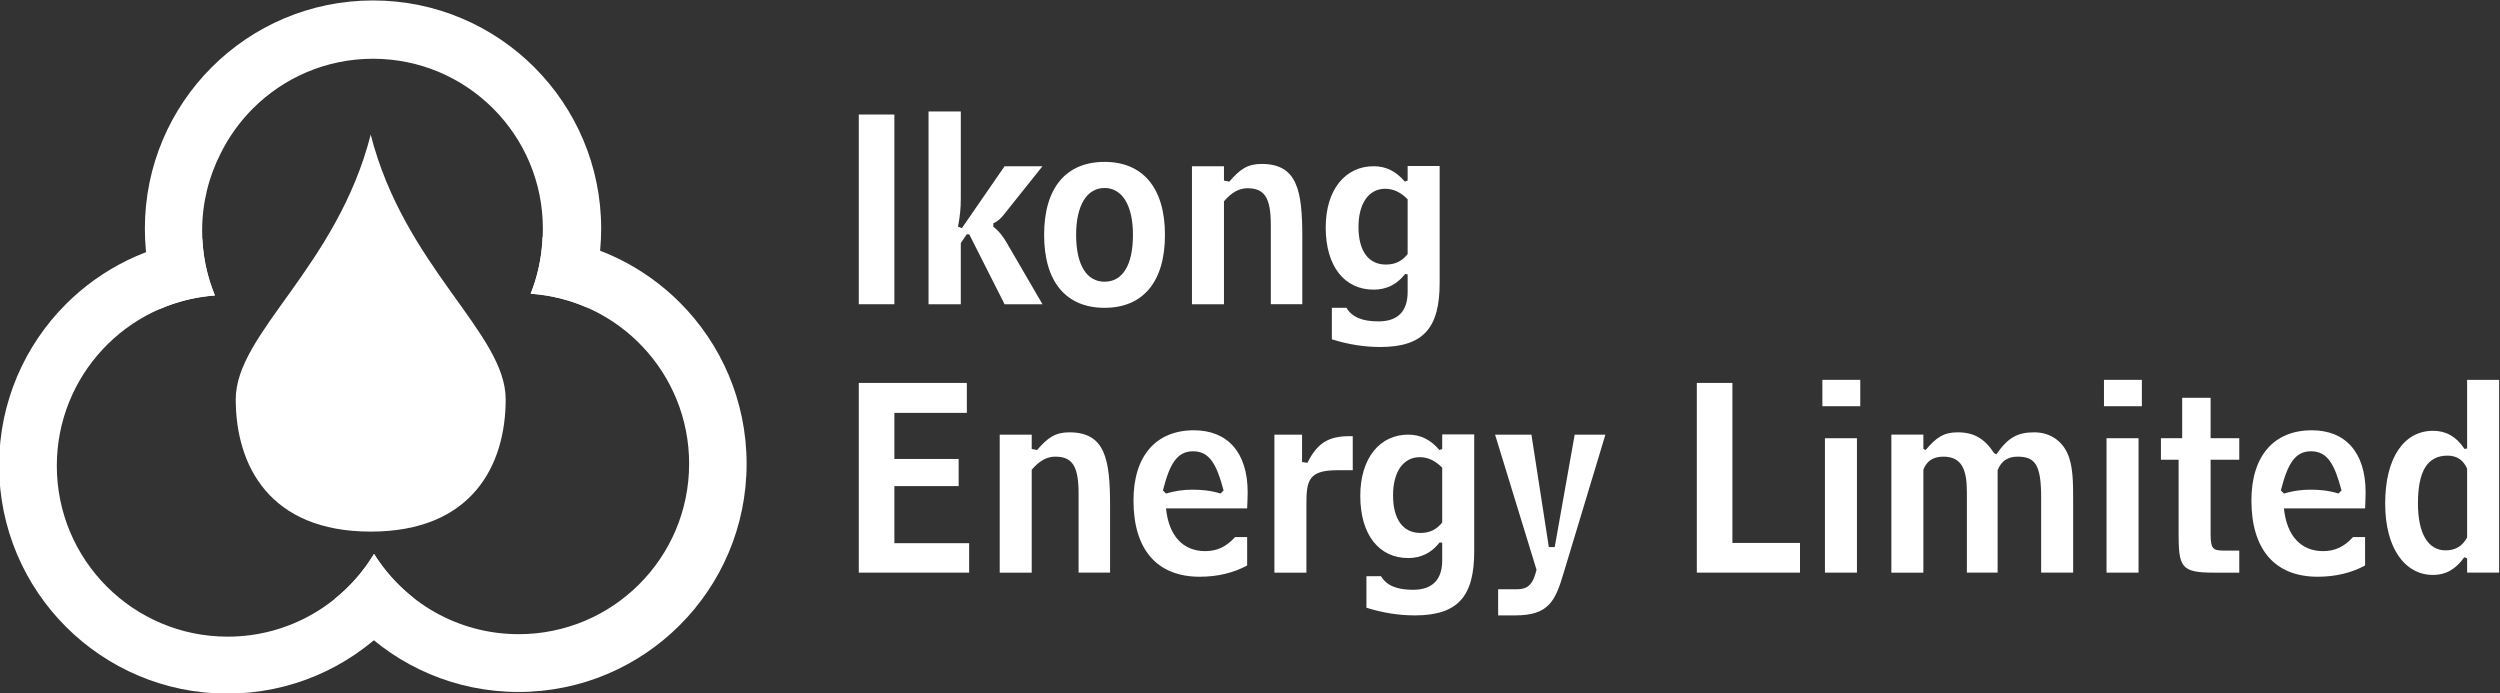
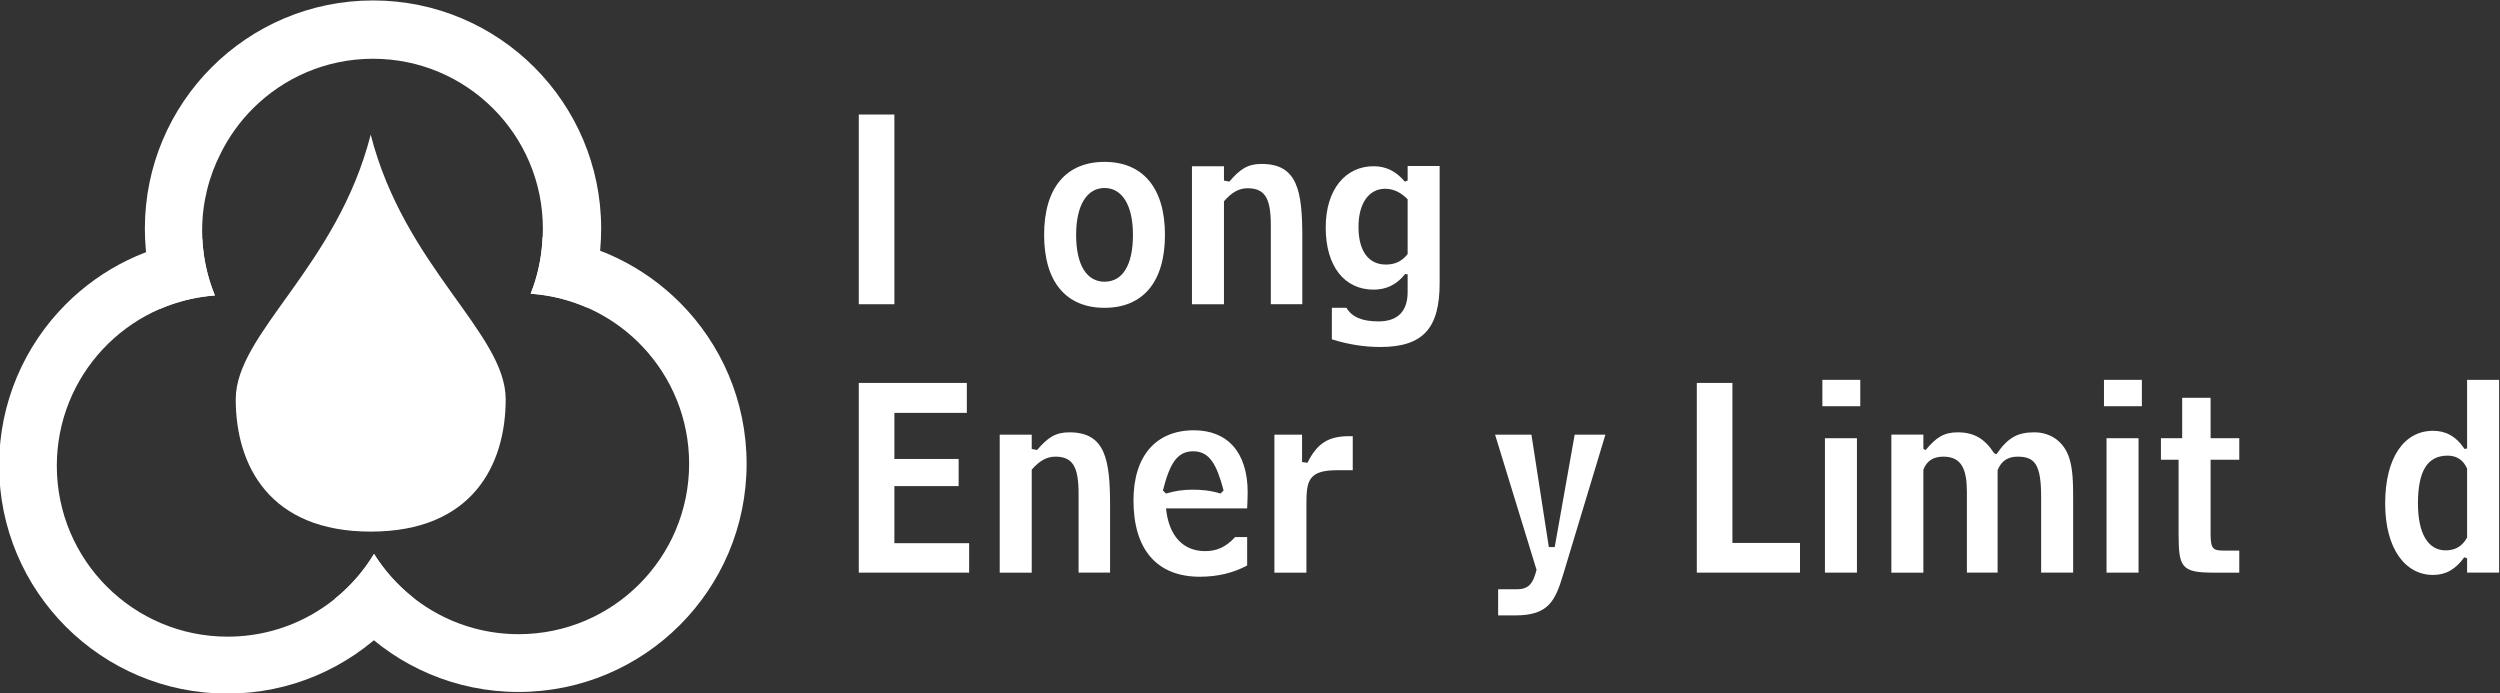
<svg xmlns="http://www.w3.org/2000/svg" xml:space="preserve" width="52.456mm" height="14.544mm" version="1.1" style="shape-rendering:geometricPrecision; text-rendering:geometricPrecision; image-rendering:optimizeQuality; fill-rule:evenodd; clip-rule:evenodd" viewBox="0 0 5245.6 1454.4">
  <rect x="0" y="0" width="5245.6" height="1454.4" fill="#333333" stroke="none" />
  <defs>
    <style type="text/css">
   
    .fil0 {fill:white;fill-rule:nonzero}
    .fil1 {fill:white;fill-rule:nonzero}
   
  </style>
  </defs>
  <g id="Layer_x0020_1">
    <g id="_72214301216">
      <g>
        <path class="fil0" d="M777.85 282.44c70.79,277.66 283.2,416.49 283.2,555.32 0,138.83 -70.8,277.66 -283.2,277.66 -212.41,0 -283.21,-138.83 -283.21,-277.66 0,-138.83 212.41,-277.66 283.21,-555.32z" />
        <path class="fil1" d="M867.06 1254.01c-15.52,21.79 -32.83,42.23 -51.7,61.1 -86.63,86.63 -206.31,140.22 -338.5,140.22 -132.19,0 -251.87,-53.59 -338.5,-140.22 -86.63,-86.63 -140.22,-206.32 -140.22,-338.5 0,-132.19 53.59,-251.88 140.22,-338.51 75.03,-75.04 174.88,-125.27 286.16,-137.38 1.92,42.05 11.13,82.19 26.36,119.21 -185.47,13.7 -331.68,168.5 -331.68,357.46 0,197.97 160.48,358.46 358.45,358.46 130.33,0 244.41,-69.57 307.15,-173.59 21.96,35.14 49.85,66.19 82.26,91.75z" />
        <path class="fil1" d="M1138.5 497.13c111.95,11.77 212.43,62.14 287.84,137.56 86.63,86.63 140.22,206.31 140.22,338.5 0,132.19 -53.59,251.87 -140.22,338.5 -86.63,86.64 -206.31,140.22 -338.5,140.22 -132.19,0 -251.87,-53.58 -338.5,-140.22 -17.06,-17.06 -32.84,-35.4 -47.18,-54.87 32.78,-26.36 60.82,-58.37 82.64,-94.56 63.19,101.13 175.48,168.41 303.51,168.41 197.52,0 357.64,-160.12 357.64,-357.65 0,-189.06 -146.7,-343.83 -332.47,-356.75 14.77,-37.07 23.52,-77.18 25.02,-119.14z" />
        <path class="fil1" d="M782.67 0.94c132.19,0 251.88,53.59 338.5,140.22 86.63,86.63 140.22,206.31 140.22,338.5 0,58.27 -10.41,114.11 -29.48,165.76 -36.67,-16.1 -76.55,-26.24 -118.43,-29.15 13.43,-33.7 21.87,-69.92 24.43,-107.75 0.76,-9.52 1.16,-19.15 1.16,-28.86 0,-98.42 -39.9,-187.52 -104.39,-252.01 -64.49,-64.49 -153.59,-104.38 -252.01,-104.38 -98.42,0 -187.52,39.89 -252.01,104.38 -27.25,27.26 -50.12,58.9 -67.43,93.8 -25,48.79 -39.1,104.09 -39.1,162.68 0,48.08 9.53,93.93 26.75,135.8 -41.06,3.04 -80.19,13 -116.25,28.7 -19.82,-52.55 -30.68,-109.49 -30.68,-168.97 0,-132.19 53.59,-251.87 140.22,-338.5 86.63,-86.63 206.31,-140.22 338.5,-140.22z" />
      </g>
      <polygon class="fil0" points="1801.95,240.29 1801.95,638.36 1876.62,638.36 1876.62,240.29 " />
-       <path id="1" class="fil0" d="M1948.3 233.84l0 404.52 67.69 0 0 -128.39 12.35 -18.27 5.37 0 74.14 146.66 79.51 0 -74.68 -128.39c-7.52,-12.9 -15.58,-24.18 -28.47,-34.38l0 -6.99c9.67,-4.3 15.58,-10.21 22.03,-18.26l81.12 -101.54 -79.51 0 -89.72 130.01 -8.05 -3.22c4.29,-21.49 5.91,-39.22 5.91,-59.63l0 -182.12 -67.69 0z" />
      <path id="2" class="fil0" d="M2317.59 591.09c-37.06,0 -59.63,-34.39 -59.63,-98.31 0,-62.86 23.1,-98.31 59.63,-98.31 36.53,0 59.63,35.45 59.63,98.31 0,63.92 -22.02,98.31 -59.63,98.31zm126.79 -98.31c0,-98.85 -46.74,-153.11 -126.79,-153.11 -80.04,0 -126.78,53.72 -126.78,153.11 0,99.38 46.74,153.1 126.78,153.1 80.05,0 126.79,-53.72 126.79,-153.1z" />
      <path id="3" class="fil0" d="M2501.02 348.8l0 289.56 67.15 0 0 -215.96c16.12,-18.8 31.69,-27.4 49.42,-27.4 36.53,0 48.89,20.96 48.89,77.36l0 166 66.07 0 0 -141.29c0,-96.69 -10.2,-153.1 -85.41,-153.1 -29.01,0 -45.13,10.74 -67.69,37.07l-11.28 -2.15 0 -30.09 -67.15 0z" />
      <path id="4" class="fil0" d="M2953.58 575.51l0 37.06c0,40.83 -20.95,61.78 -61.24,61.78 -33.31,0 -55.33,-8.59 -67.15,-28.47l-30.62 0 0 66.08c33.84,10.74 68.22,16.11 101.53,16.11 91.33,0 124.63,-40.82 124.63,-134.3l0 -245.5 -67.15 0 0 30.62 -5.91 2.15c-18.26,-21.49 -39.21,-32.24 -65.54,-32.24 -59.09,0 -100.45,48.89 -100.45,128.4 0,82.19 39.75,130.54 100.45,130.54 26.86,0 48.89,-10.75 66.08,-32.77l5.37 0.54zm0 -42.44c-11.82,15.04 -26.32,22.02 -45.66,22.02 -36.53,0 -57.48,-28.47 -57.48,-78.97 0,-49.96 22.02,-80.04 55.87,-80.04 17.73,0 32.77,7.52 47.27,22.02l0 114.97z" />
      <polygon id="5" class="fil0" points="1801.95,803.46 1801.95,1201.53 2033.48,1201.53 2033.48,1139.75 1876.62,1139.75 1876.62,1019.95 2011.46,1019.95 2011.46,963.01 1876.62,963.01 1876.62,866.31 2028.65,866.31 2028.65,803.46 " />
      <path id="6" class="fil0" d="M2097.65 911.97l0 289.56 67.15 0 0 -215.96c16.12,-18.8 31.69,-27.4 49.42,-27.4 36.53,0 48.89,20.96 48.89,77.36l0 166 66.07 0 0 -141.29c0,-96.69 -10.2,-153.1 -85.41,-153.1 -29.01,0 -45.13,10.74 -67.69,37.07l-11.28 -2.15 0 -30.09 -67.15 0z" />
      <path id="7" class="fil0" d="M2616.83 1066.69c0.53,-12.89 1.07,-24.17 1.07,-33.84 0,-84.35 -42.98,-130.01 -112.81,-130.01 -80.05,0 -126.78,54.26 -126.78,147.2 0,102.6 48.88,160.09 139.13,160.09 37.07,0 70.91,-8.06 99.39,-23.64l0 -59.63 -25.25 0c-18.8,20.41 -37.61,29.54 -62.86,29.54 -45.66,0 -76.28,-31.15 -82.19,-89.71l170.3 0zm-113.35 -119.8c34.38,0 49.42,27.4 63.92,82.2l-6.44 6.44c-22.57,-6.98 -41.91,-8.06 -60.17,-8.06 -18.27,0 -35.99,2.69 -54.26,8.06l-6.45 -6.44c13.97,-54.8 29.01,-82.2 63.4,-82.2z" />
      <path id="8" class="fil0" d="M2674.01 911.97l0 289.56 67.15 0 0 -143.97c0,-48.89 4.3,-70.91 64.46,-70.91l32.77 0 0 -71.45 -6.98 0c-44.59,0 -67.69,15.04 -88.1,55.87l-11.28 -1.61 0 -57.49 -58.02 0z" />
-       <path id="9" class="fil0" d="M3026.11 1138.68l0 37.06c0,40.83 -20.95,61.78 -61.24,61.78 -33.31,0 -55.33,-8.59 -67.15,-28.47l-30.62 0 0 66.08c33.84,10.74 68.22,16.11 101.53,16.11 91.33,0 124.63,-40.82 124.63,-134.3l0 -245.5 -67.15 0 0 30.62 -5.91 2.15c-18.26,-21.49 -39.21,-32.24 -65.54,-32.24 -59.09,0 -100.45,48.89 -100.45,128.4 0,82.19 39.75,130.54 100.45,130.54 26.86,0 48.89,-10.75 66.08,-32.77l5.37 0.54zm0 -42.44c-11.82,15.04 -26.32,22.02 -45.66,22.02 -36.53,0 -57.48,-28.47 -57.48,-78.97 0,-49.96 22.02,-80.04 55.87,-80.04 17.73,0 32.77,7.52 47.27,22.02l0 114.97z" />
      <path id="10" class="fil0" d="M3143.46 1236.45l0 54.79 35.99 0c69.84,0 83.81,-30.08 101,-87.56l88.1 -291.71 -64.47 0 -41.9 235.84 -12.35 0 -36.53 -235.84 -76.29 0 87.03 283.65c-7.52,30.08 -17.19,40.83 -41.9,40.83l-38.68 0z" />
      <polygon id="11" class="fil0" points="3560.33,803.46 3560.33,1201.53 3776.82,1201.53 3776.82,1139.21 3635,1139.21 3635,803.46 " />
      <path id="12" class="fil0" d="M3896.31 919.49l-67.15 0 0 282.04 67.15 0 0 -282.04zm-72.52 -122.48l0 55.33 79.51 0 0 -55.33 -79.51 0z" />
      <path id="13" class="fil0" d="M3968.53 911.97l0 289.56 67.15 0 0 -215.96c6.98,-18.26 20.41,-27.4 41.9,-27.4 38.68,0 49.42,26.86 49.42,74.68l0 168.68 64.47 0 0 -214.88c7.52,-19.34 21.49,-28.48 41.9,-28.48 36.53,0 49.42,16.66 49.42,84.88l0 158.48 67.16 0 0 -154.18c0,-34.38 -0.54,-62.32 -8.06,-85.95 -10.75,-33.85 -38.14,-54.26 -73.6,-54.26 -35.46,0 -55.33,11.28 -79.51,46.2l-4.83 -2.69c-19.88,-30.62 -42.44,-43.51 -76.29,-43.51 -29,0 -45.12,10.74 -67.15,37.07l-4.83 -2.15 0 -30.09 -67.15 0z" />
      <path id="14" class="fil0" d="M4487.17 919.49l-67.15 0 0 282.04 67.15 0 0 -282.04zm-72.52 -122.48l0 55.33 79.51 0 0 -55.33 -79.51 0z" />
      <path id="15" class="fil0" d="M4571.21 1117.73c0,71.98 4.83,83.8 73.06,83.8l54.25 0 0 -46.2 -28.47 0c-26.32,0 -31.69,-1.61 -31.69,-35.99l0 -154.72 60.16 0 0 -45.13 -60.16 0 0 -84.87 -59.63 0 0 84.87 -44.59 0 0 45.13 37.07 0 0 153.11z" />
-       <path id="16" class="fil0" d="M4962.53 1066.69c0.53,-12.89 1.07,-24.17 1.07,-33.84 0,-84.35 -42.98,-130.01 -112.81,-130.01 -80.05,0 -126.78,54.26 -126.78,147.2 0,102.6 48.88,160.09 139.13,160.09 37.07,0 70.91,-8.06 99.39,-23.64l0 -59.63 -25.25 0c-18.8,20.41 -37.61,29.54 -62.86,29.54 -45.66,0 -76.28,-31.15 -82.19,-89.71l170.3 0zm-113.35 -119.8c34.38,0 49.42,27.4 63.92,82.2l-6.44 6.44c-22.57,-6.98 -41.91,-8.06 -60.17,-8.06 -18.27,0 -35.99,2.69 -54.26,8.06l-6.45 -6.44c13.97,-54.8 29.01,-82.2 63.4,-82.2z" />
      <path id="17" class="fil0" d="M5243.72 1201.53l0 -404.52 -67.15 0 0 143.97 -5.37 1.08c-18.26,-27.4 -40.29,-38.14 -66.08,-38.14 -60.16,0 -100.45,55.33 -100.45,152.56 0,94.55 41.9,149.88 100.45,149.88 26.86,0 47.28,-11.81 65.54,-37.06l5.91 2.15 0 30.08 67.15 0zm-67.15 -73.6c-10.2,18.27 -24.71,26.86 -45.12,26.86 -36.53,0 -58.02,-34.92 -58.02,-98.31 0,-68.22 19.88,-100.45 62.31,-100.45 19.34,0 33.31,9.66 40.83,27.39l0 144.51z" />
    </g>
  </g>
</svg>